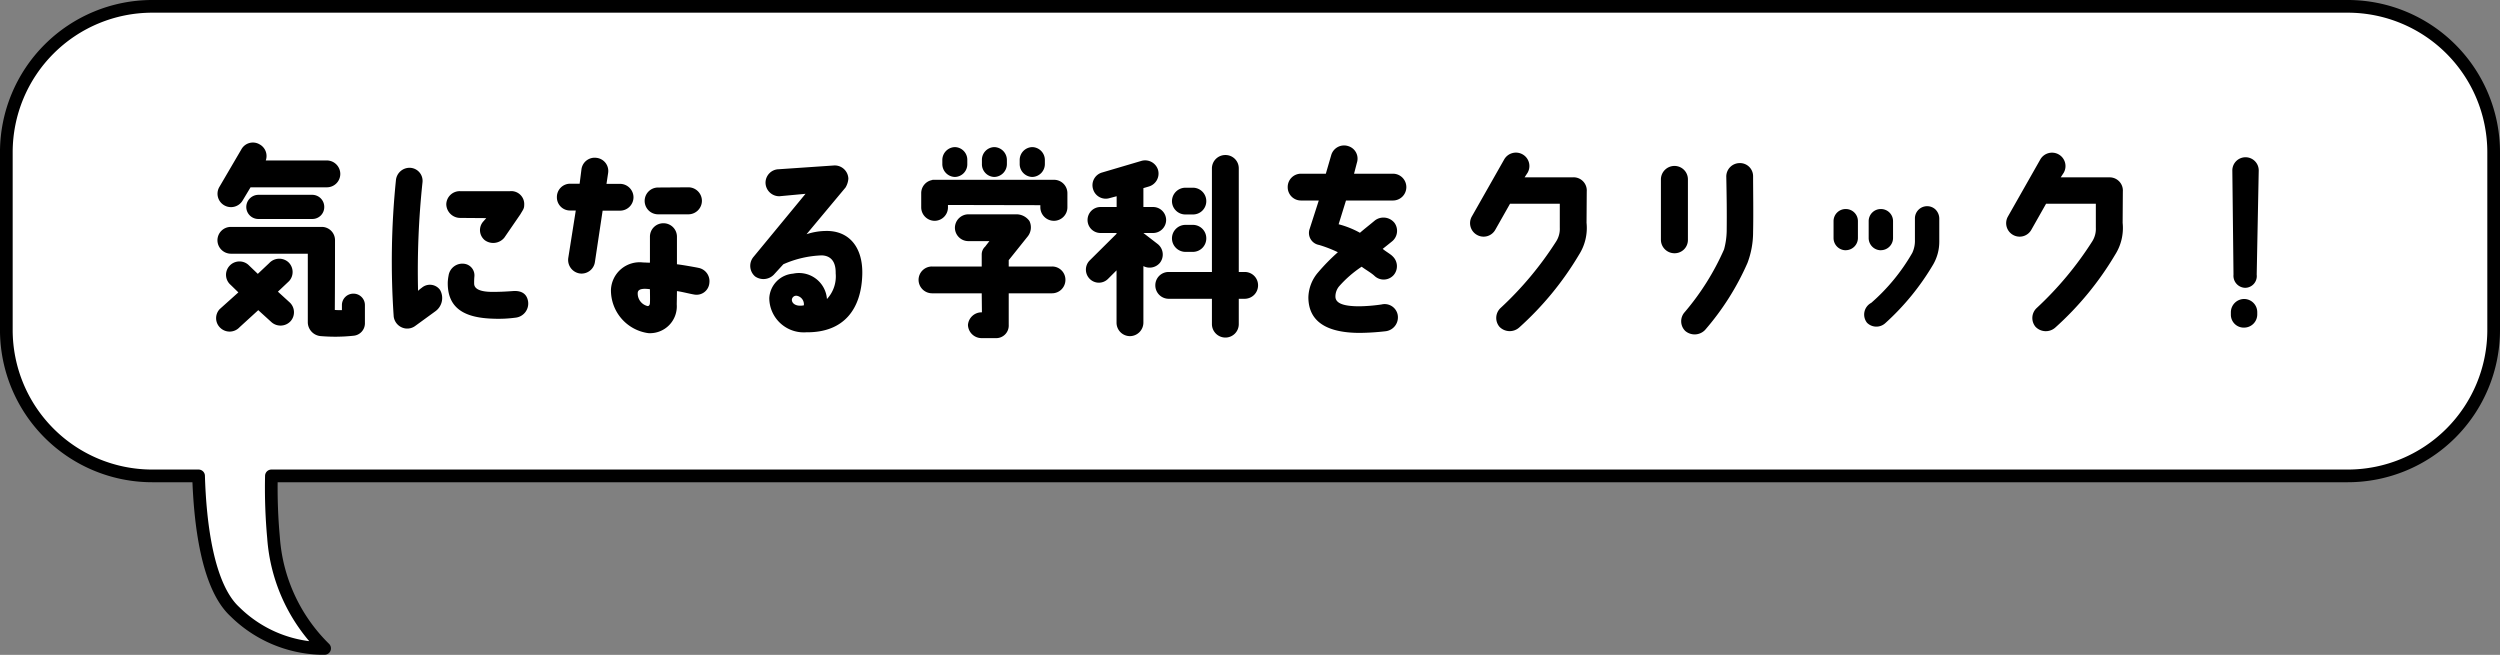
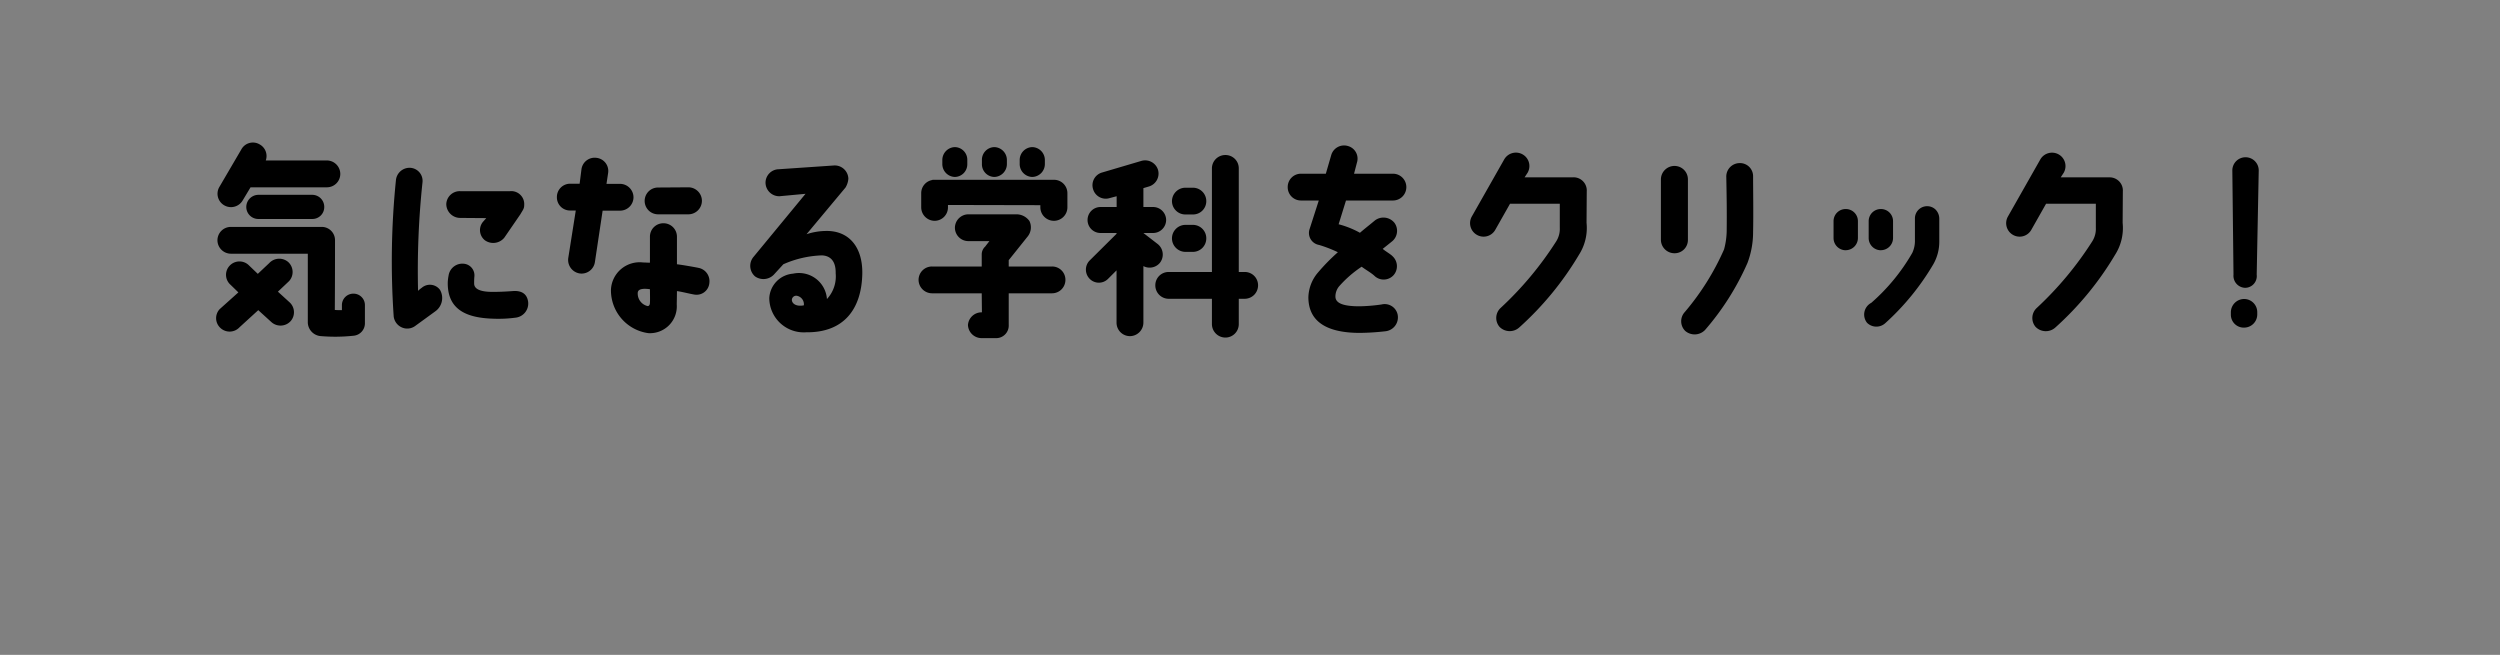
<svg xmlns="http://www.w3.org/2000/svg" width="196.999" height="51.602" viewBox="0 0 196.999 51.602">
  <rect x="0" y="0" width="196.999" height="51.602" fill="#808080" stroke="none" />
  <g transform="translate(-285.501 -7978.897)">
-     <path d="M18.5,5.192C16.326,3.18,15.758-1.837,15.649-5.5H12A11.5,11.5,0,0,1,.5-17V-31A11.5,11.5,0,0,1,12-42.5H185A11.5,11.5,0,0,1,196.5-31v14A11.5,11.5,0,0,1,185-5.5H21.388a43.19,43.19,0,0,0,.167,4.868,13.557,13.557,0,0,0,4.026,8.725l-.115,0c-.06,0-.141,0-.242,0A10.024,10.024,0,0,1,18.5,5.192Zm7.078,2.9h0Z" transform="translate(285.5 8021.897)" fill="#fff" stroke="#000" stroke-linejoin="round" stroke-width="1" />
    <path d="M6.368-9.648a.963.963,0,0,0-.96.96.949.949,0,0,0,.96.944h4.24a.936.936,0,0,0,.944-.944.949.949,0,0,0-.944-.96ZM11.312,1.488a13.549,13.549,0,0,0,2.544-.032.982.982,0,0,0,.9-.944V-.96a.9.9,0,0,0-.9-.9.9.9,0,0,0-.912.9v.4c-.192,0-.368,0-.56-.016,0,0,.016-2.176.016-5.488A1.045,1.045,0,0,0,11.344-7.12H4.192A1.055,1.055,0,0,0,3.136-6.064,1.065,1.065,0,0,0,4.192-5.008h6.064V.432A1.11,1.11,0,0,0,11.312,1.488ZM3.376.848A1.063,1.063,0,0,0,4.88.784L6.352-.56,7.408.4a1.079,1.079,0,0,0,1.5-.1,1.06,1.06,0,0,0-.1-1.488L7.9-2.016l.88-.832a1.063,1.063,0,0,0-.064-1.5,1.079,1.079,0,0,0-1.5.08l-.9.848-.752-.72a1.06,1.06,0,0,0-1.488.1,1.045,1.045,0,0,0,.1,1.488l.608.592L3.312-.64A1.044,1.044,0,0,0,3.376.848ZM12.816-11.3a1.065,1.065,0,0,0-1.056-1.056H6.944a1.044,1.044,0,0,0-.48-1.264,1.037,1.037,0,0,0-1.44.384L3.28-10.256a1.052,1.052,0,0,0,.4,1.44A1.065,1.065,0,0,0,5.12-9.2l.624-1.04H11.76A1.055,1.055,0,0,0,12.816-11.3ZM17.936.88a1.055,1.055,0,0,0,.8-.208L20.32-.48a1.285,1.285,0,0,0,.352-1.68.985.985,0,0,0-1.44-.16,2.083,2.083,0,0,0-.288.24,66.037,66.037,0,0,1,.352-8.576,1.03,1.03,0,0,0-.96-1.12A1.079,1.079,0,0,0,17.2-10.8,63.277,63.277,0,0,0,17.024-.064,1.087,1.087,0,0,0,17.936.88ZM26.192-9.936H22.256A1.059,1.059,0,0,0,21.168-8.9a1.1,1.1,0,0,0,1.088,1.072l2.064.016-.256.288a1.021,1.021,0,0,0,.144,1.456,1.127,1.127,0,0,0,1.536-.208l1.264-1.84c.192-.336.3-.432.3-.72A1.023,1.023,0,0,0,26.192-9.936Zm.224,7.872c-.64.048-1.152.064-1.5.064-1.1.016-1.552-.24-1.552-.656a5.149,5.149,0,0,1,.016-.528.92.92,0,0,0-.752-1.024,1.1,1.1,0,0,0-1.28.928,3.614,3.614,0,0,0-.064.528C21.248-.56,22.816.048,24.848.112a10.212,10.212,0,0,0,1.776-.08,1.12,1.12,0,0,0,.992-1.264C27.52-1.872,27.072-2.112,26.416-2.064ZM36.8-9.168a1.055,1.055,0,0,0,1.056,1.056h2.4a1.069,1.069,0,0,0,1.056-1.072A1.069,1.069,0,0,0,40.24-10.24l-2.384.016A1.055,1.055,0,0,0,36.8-9.168ZM32.88-4.352,33.488-8.4h1.36A1.059,1.059,0,0,0,35.92-9.456a1.065,1.065,0,0,0-1.056-1.056H33.792l.128-.848a1.041,1.041,0,0,0-.9-1.2,1.049,1.049,0,0,0-1.2.9l-.144,1.136h-.736a1.045,1.045,0,0,0-1.056,1.056,1.035,1.035,0,0,0,1.056,1.056h.432l-.592,3.744a1.079,1.079,0,0,0,.9,1.216A1.063,1.063,0,0,0,32.88-4.352Zm8.112.448c-.528-.1-1.248-.224-1.648-.272V-6.352a1.059,1.059,0,0,0-1.072-1.056,1.055,1.055,0,0,0-1.056,1.056V-4.3c-.176,0-.368-.016-.528-.016a2.263,2.263,0,0,0-2.544,2.144,3.407,3.407,0,0,0,2.944,3.424,2.116,2.116,0,0,0,2.24-2.272s.016-.784.016-1.04c.32.032,1.056.224,1.376.272A1.011,1.011,0,0,0,41.9-2.72,1.064,1.064,0,0,0,40.992-3.9ZM37.216-1.152c0,.208-.1.272-.176.272a1.014,1.014,0,0,1-.784-1.072c.032-.208.224-.272.48-.288a2.587,2.587,0,0,1,.48.032C37.216-1.888,37.232-1.424,37.216-1.152ZM51.056-6.8a5.019,5.019,0,0,0-1.5.256l3.072-3.68a1.571,1.571,0,0,0,.224-.7,1.08,1.08,0,0,0-1.088-1.04l-4.4.3a1.066,1.066,0,0,0-1.04,1.072,1.083,1.083,0,0,0,1.088,1.056l2.064-.192L45.36-4.736a1.1,1.1,0,0,0,.144,1.52,1.145,1.145,0,0,0,1.536-.208l.688-.752a8.128,8.128,0,0,1,3.024-.7c.56.016,1.12.32,1.1,1.408a2.62,2.62,0,0,1-.688,2.032,2.209,2.209,0,0,0-2.672-2,2.039,2.039,0,0,0-1.872,1.92,2.716,2.716,0,0,0,2.912,2.7c3.008.032,4.336-1.872,4.416-4.528C54.016-5.52,52.9-6.848,51.056-6.8ZM48.4-1.392a.343.343,0,0,1,.4-.3.682.682,0,0,1,.544.752C48.72-.816,48.384-1.1,48.4-1.392ZM63.36-4.944V-4H59.44a1.055,1.055,0,0,0-1.056,1.056A1.065,1.065,0,0,0,59.44-1.888h3.92l.016,1.5a1.076,1.076,0,0,0-1.1.992,1.076,1.076,0,0,0,1.072,1.04h1.088A.991.991,0,0,0,65.488.592v-2.48H68.9a1.055,1.055,0,0,0,1.056-1.056A1.045,1.045,0,0,0,68.9-4H65.488v-.5C66-5.136,66.944-6.32,66.944-6.32a1.152,1.152,0,0,0,.176-1.264,1.263,1.263,0,0,0-1.072-.528H62.32a1.069,1.069,0,0,0-1.072,1.056A1.059,1.059,0,0,0,62.32-6h1.648q-.192.24-.336.432A.835.835,0,0,0,63.36-4.944Zm-2.112-8.464a1.018,1.018,0,0,0-.992,1.04v.272a1.018,1.018,0,0,0,.992,1.04,1,1,0,0,0,.976-1.04v-.272A1,1,0,0,0,61.248-13.408Zm2.128,1.04v.272a1,1,0,0,0,.976,1.04,1.018,1.018,0,0,0,.992-1.04v-.272a1.018,1.018,0,0,0-.992-1.04A1,1,0,0,0,63.376-12.368Zm2.976,0v.272a1.018,1.018,0,0,0,.992,1.04,1.018,1.018,0,0,0,.992-1.04v-.272a1.018,1.018,0,0,0-.992-1.04A1.018,1.018,0,0,0,66.352-12.368Zm-6.88,1.552a1.051,1.051,0,0,0-.88,1.04v1.12A1.065,1.065,0,0,0,59.648-7.6,1.055,1.055,0,0,0,60.7-8.656v-.192l7.28.016v.176A1.069,1.069,0,0,0,69.056-7.6a1.065,1.065,0,0,0,1.056-1.056v-1.12a1.055,1.055,0,0,0-1.056-1.056H59.472ZM84.08-3.568h-.464v-8.16a1.045,1.045,0,0,0-1.056-1.056A1.055,1.055,0,0,0,81.5-11.728v8.16H78.1A1.045,1.045,0,0,0,77.04-2.512,1.055,1.055,0,0,0,78.1-1.456H81.5v2A1.065,1.065,0,0,0,82.56,1.6,1.055,1.055,0,0,0,83.616.544v-2h.464a1.055,1.055,0,0,0,1.056-1.056A1.045,1.045,0,0,0,84.08-3.568ZM80-10.208h-.592a1.065,1.065,0,0,0-1.056,1.056A1.055,1.055,0,0,0,79.408-8.1H80a1.045,1.045,0,0,0,1.056-1.056A1.055,1.055,0,0,0,80-10.208ZM80-7.28h-.592a1.065,1.065,0,0,0-1.056,1.056,1.069,1.069,0,0,0,1.056,1.072H80a1.059,1.059,0,0,0,1.056-1.072A1.055,1.055,0,0,0,80-7.28ZM71.856-4.464a1.029,1.029,0,0,0,.016,1.44,1.014,1.014,0,0,0,1.44,0l.672-.672V.416A1.059,1.059,0,0,0,75.04,1.488,1.069,1.069,0,0,0,76.1.416V-4.032a1.053,1.053,0,0,0,1.3-.256,1.058,1.058,0,0,0-.16-1.472L76.1-6.64h.768a1.031,1.031,0,0,0,1.024-1.024,1.031,1.031,0,0,0-1.024-1.024H76.1v-1.488l.432-.128a1.061,1.061,0,0,0,.72-1.312,1.063,1.063,0,0,0-1.328-.7l-3.088.912a1.039,1.039,0,0,0-.7,1.312,1.039,1.039,0,0,0,1.312.7l.544-.144v.848H72.72A1.021,1.021,0,0,0,71.7-7.664,1.021,1.021,0,0,0,72.72-6.64h1.264v.064Zm23.9-6.848H92.7l.224-.864a1.03,1.03,0,0,0-.688-1.312,1.054,1.054,0,0,0-1.328.688l-.432,1.488H88.528a1.045,1.045,0,0,0-1.056,1.056A1.045,1.045,0,0,0,88.528-9.2H89.92L89.2-6.96A.957.957,0,0,0,89.936-5.7a9.866,9.866,0,0,1,1.488.576,15.8,15.8,0,0,0-1.568,1.6A3.12,3.12,0,0,0,89.1-1.552c.016,1.392.784,2.768,4.016,2.784A19.057,19.057,0,0,0,95.2,1.1,1.1,1.1,0,0,0,96.128-.24a1.044,1.044,0,0,0-1.264-.768,13.463,13.463,0,0,1-1.744.144c-1.344,0-1.888-.272-1.888-.768a1.263,1.263,0,0,1,.272-.784A8.932,8.932,0,0,1,93.3-3.984c.24.192.784.5,1.024.736a1.051,1.051,0,0,0,1.5-.08,1.072,1.072,0,0,0-.08-1.472c-.16-.176-.624-.432-.784-.592.224-.176.464-.368.7-.56a1.071,1.071,0,0,0,.224-1.488,1.113,1.113,0,0,0-1.536-.192c-.4.336-.816.656-1.184.976a7.072,7.072,0,0,0-1.68-.672L92.064-9.2h3.7a1.055,1.055,0,0,0,1.056-1.056A1.055,1.055,0,0,0,95.76-11.312ZM102.368-6.5a1.055,1.055,0,0,0,1.456-.384l1.168-2.064h3.92v1.888a1.846,1.846,0,0,1-.288,1.088,26.689,26.689,0,0,1-4.368,5.232,1.078,1.078,0,0,0-.1,1.488,1.121,1.121,0,0,0,1.552.064,24.521,24.521,0,0,0,4.72-5.744,3.927,3.927,0,0,0,.592-2.512s.016-2.432.016-2.464a1.04,1.04,0,0,0-1.072-1.12h-3.824l.24-.368a1.056,1.056,0,0,0-.4-1.44,1.065,1.065,0,0,0-1.44.384l-2.56,4.512A1.061,1.061,0,0,0,102.368-6.5Zm16.64-4.368a1.055,1.055,0,0,0-1.056-1.056,1.069,1.069,0,0,0-1.072,1.056V-6.1a1.069,1.069,0,0,0,1.072,1.056A1.045,1.045,0,0,0,119.008-6.1Zm5.136,4.144c.032-1.376,0-3.36,0-4.4a1.032,1.032,0,0,0-1.072-1.024,1.059,1.059,0,0,0-1.04,1.088c.032,1.664.048,2.64.032,4.272a5.9,5.9,0,0,1-.208,1.44,20.057,20.057,0,0,1-3.1,4.944,1.07,1.07,0,0,0,.048,1.488,1.138,1.138,0,0,0,1.552-.08,20.8,20.8,0,0,0,3.344-5.28A6.858,6.858,0,0,0,124.144-6.72Zm7.3,1.44a.963.963,0,0,0,.96-.96V-7.568a.953.953,0,0,0-.96-.96.953.953,0,0,0-.96.96V-6.24A.963.963,0,0,0,131.44-5.28Zm2.768,0a.963.963,0,0,0,.96-.96V-7.568a.953.953,0,0,0-.96-.96.953.953,0,0,0-.96.96V-6.24A.963.963,0,0,0,134.208-5.28ZM133.12.432a1.04,1.04,0,0,0,1.424.048,19.717,19.717,0,0,0,3.792-4.64,3.583,3.583,0,0,0,.48-1.792v-1.84a1.026,1.026,0,0,0-.288-.688.943.943,0,0,0-.672-.272.963.963,0,0,0-.96.96v1.68a2.242,2.242,0,0,1-.208,1.04,15.344,15.344,0,0,1-3.232,3.936A1.042,1.042,0,0,0,133.12.432ZM144.608-6.5a1.055,1.055,0,0,0,1.456-.384l1.168-2.064h3.92v1.888a1.846,1.846,0,0,1-.288,1.088A26.688,26.688,0,0,1,146.5-.736a1.078,1.078,0,0,0-.1,1.488,1.121,1.121,0,0,0,1.552.064,24.52,24.52,0,0,0,4.72-5.744,3.927,3.927,0,0,0,.592-2.512s.016-2.432.016-2.464a1.04,1.04,0,0,0-1.072-1.12h-3.824l.24-.368a1.056,1.056,0,0,0-.4-1.44,1.065,1.065,0,0,0-1.44.384l-2.56,4.512A1.061,1.061,0,0,0,144.608-6.5ZM162-3.36a.948.948,0,0,0,.928,1.04.925.925,0,0,0,.9-1.04l.16-8.208a1.038,1.038,0,0,0-1.04-1.04,1.038,1.038,0,0,0-1.04,1.04Zm.832,1.92a1.052,1.052,0,0,0-1.04,1.056v.176a1.015,1.015,0,0,0,1.04,1.024,1.038,1.038,0,0,0,1.04-1.04V-.4A1.038,1.038,0,0,0,162.832-1.44Z" transform="translate(299.5 8003.897)" />
  </g>
</svg>